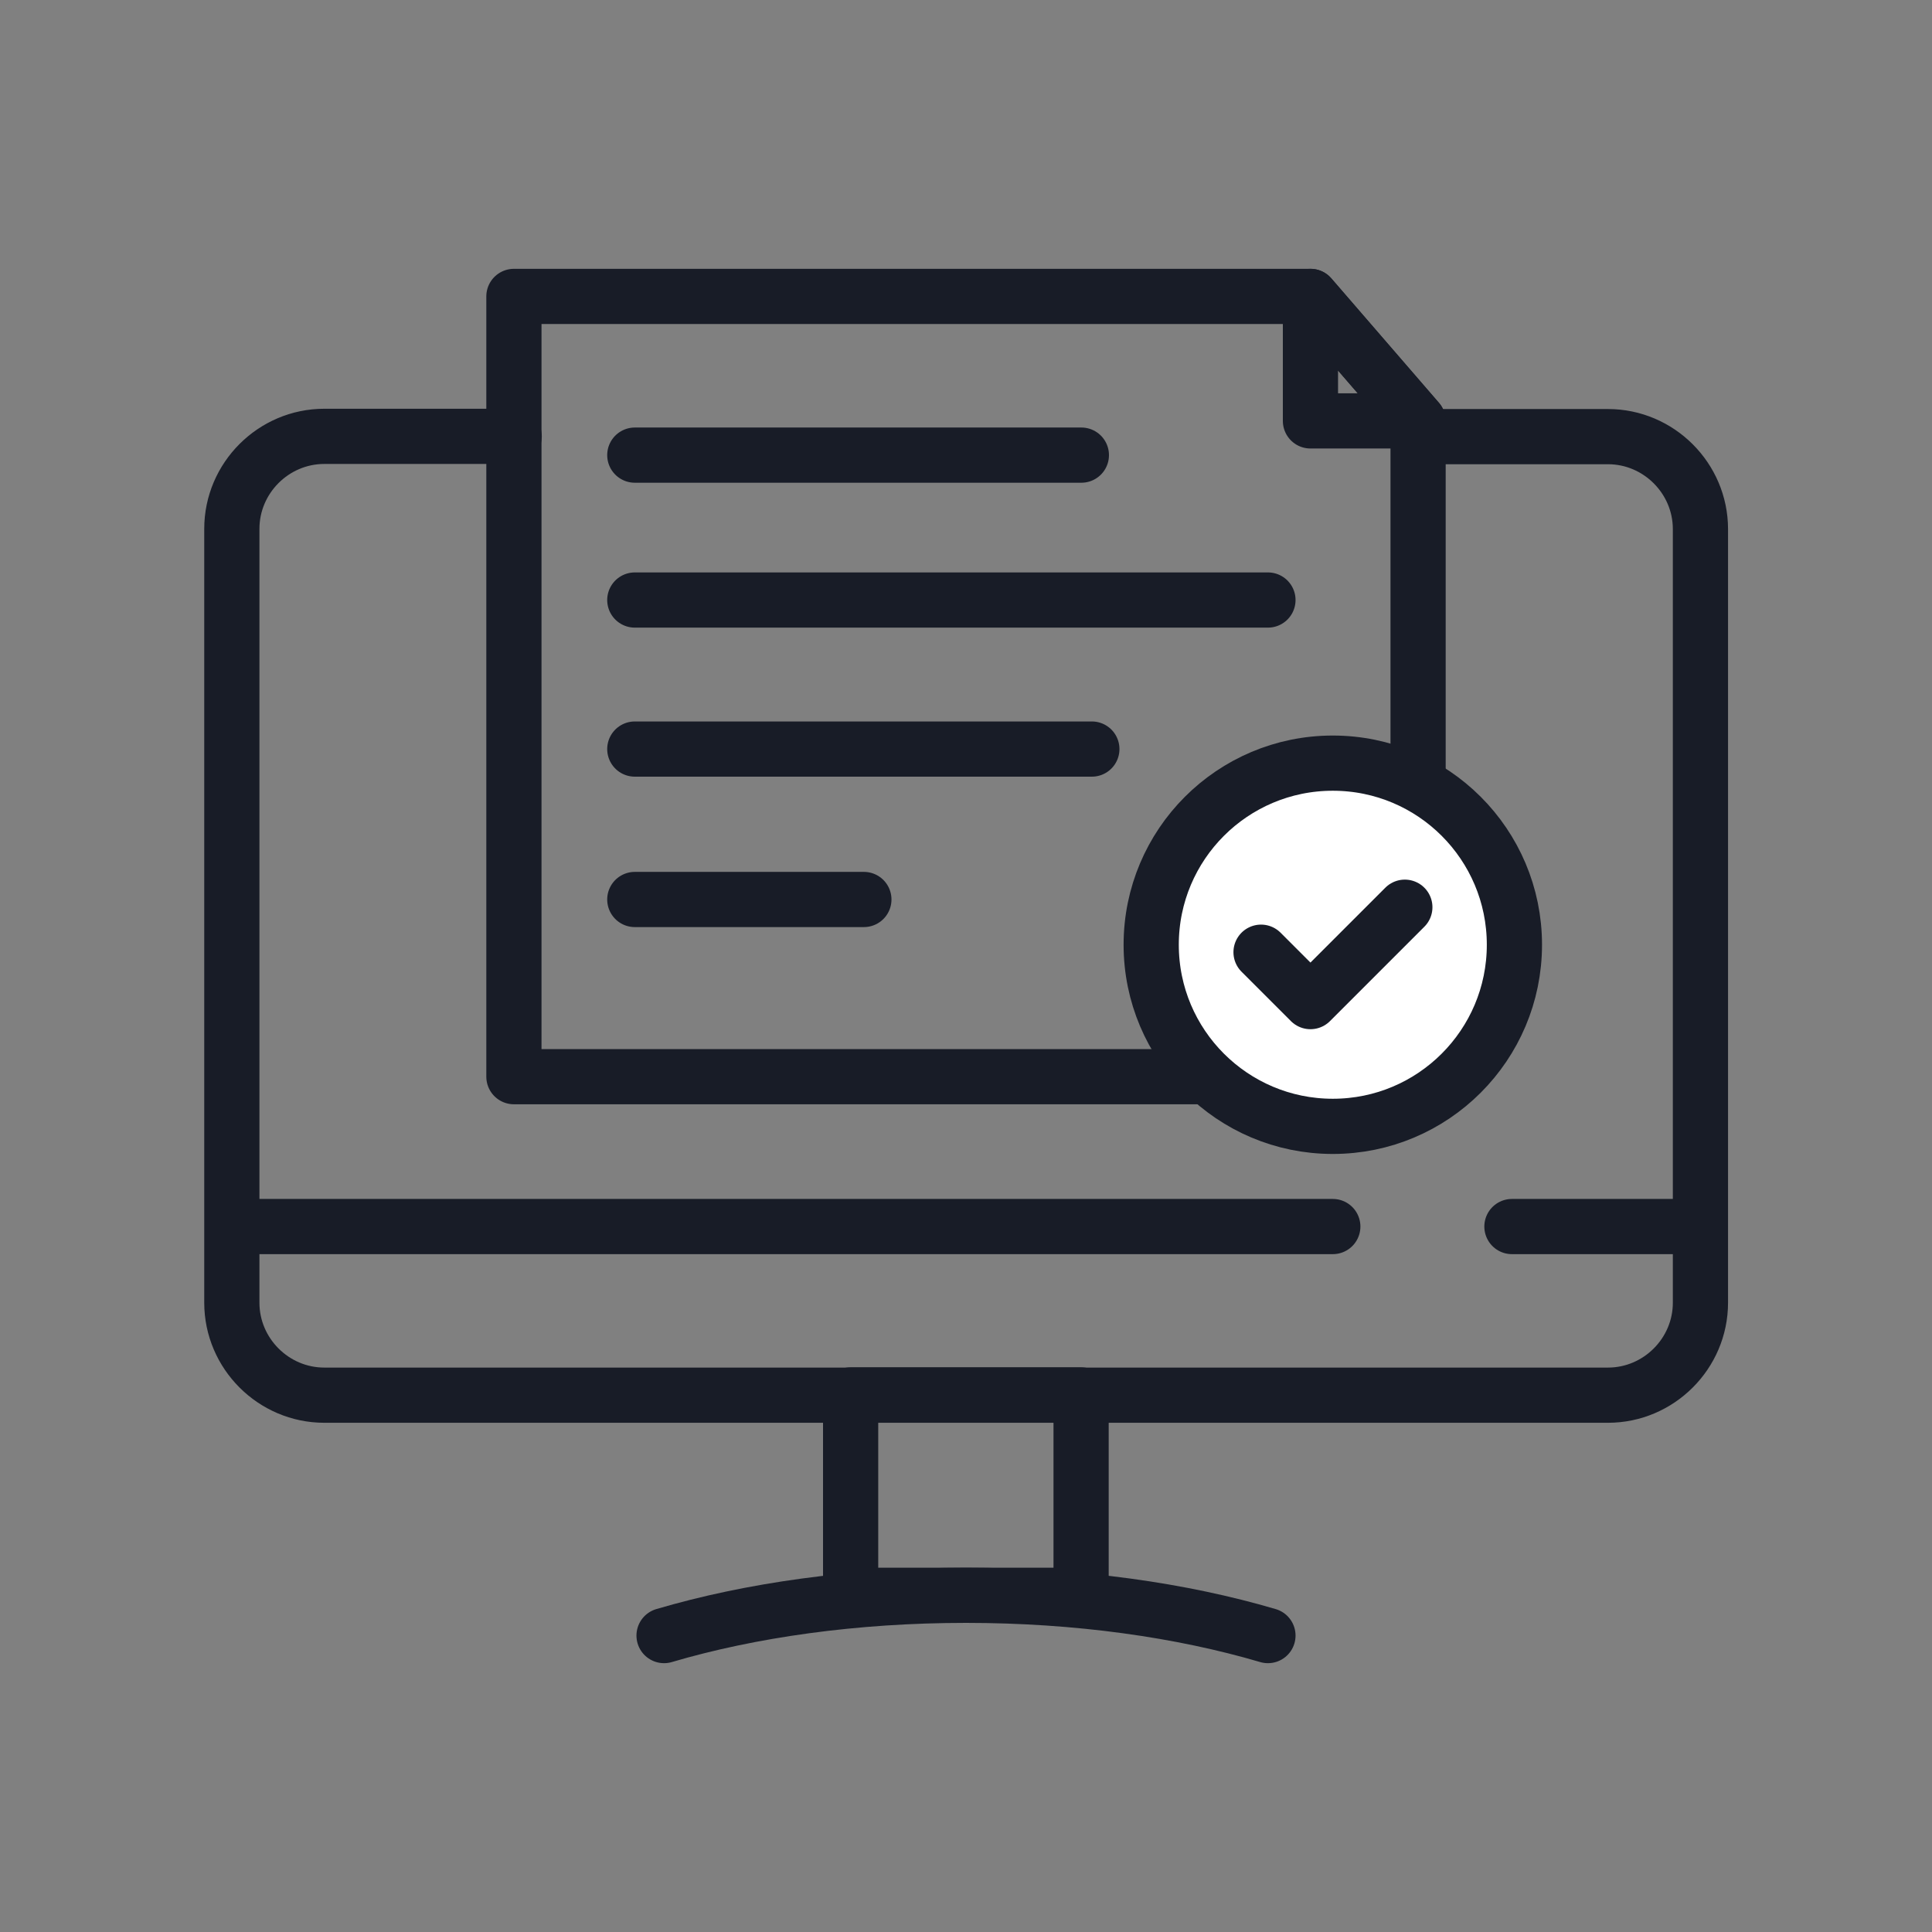
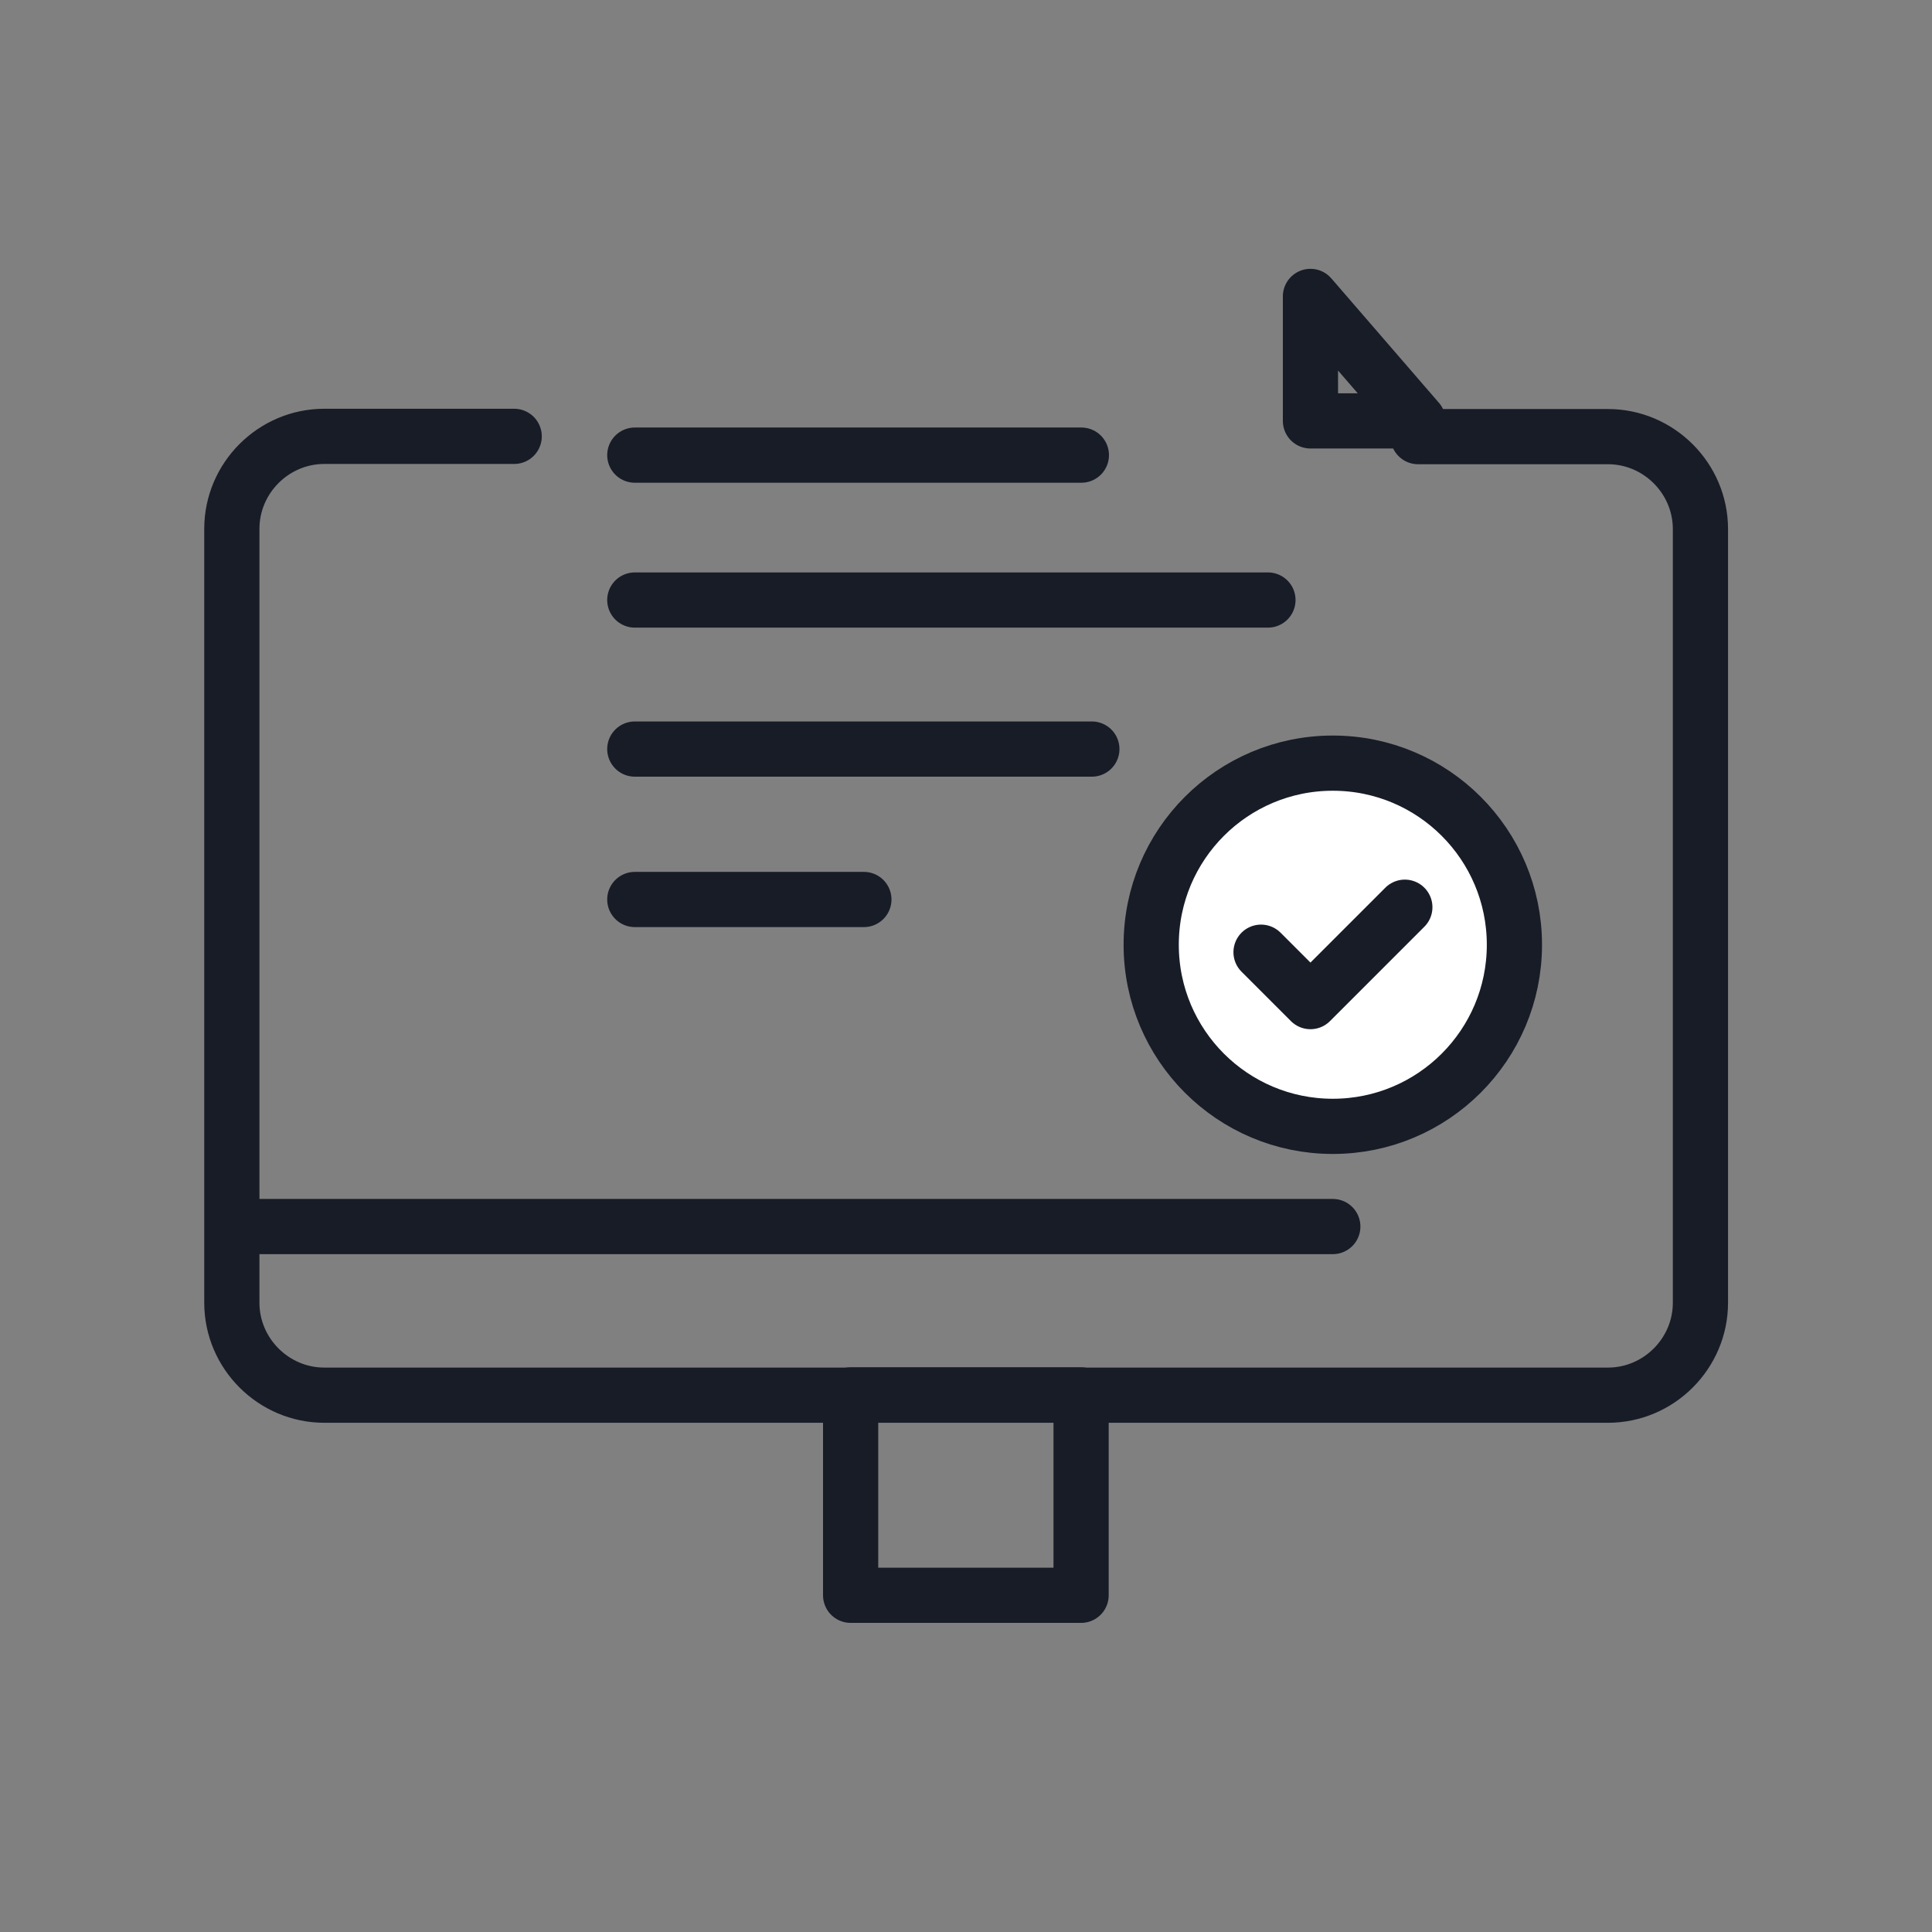
<svg xmlns="http://www.w3.org/2000/svg" viewBox="0 0 70 70">
  <rect x="0" y="0" width="70" height="70" fill="#808080" stroke="none" />
  <defs>
    <style>.cls-1{fill:#fff;}.cls-1,.cls-2{stroke:#181c27;stroke-linecap:round;stroke-linejoin:round;stroke-width:2px;}.cls-2{fill:none;}</style>
  </defs>
  <path class="cls-2" d="M51.38,15.82h6.88c1.84,0,3.35,1.51,3.35,3.35v28.03c0,1.84-1.51,3.35-3.35,3.35H11.75c-1.84,0-3.35-1.51-3.35-3.35V19.16c0-1.84,1.51-3.35,3.35-3.35h6.88" />
  <line class="cls-2" x1="8.57" y1="44.44" x2="48.29" y2="44.44" />
  <rect class="cls-2" x="30.82" y="50.54" width="8.35" height="7.26" />
-   <path class="cls-2" d="M24.06,59.26c3.12-.92,6.89-1.46,10.94-1.46s7.82,.54,10.94,1.46" />
-   <line class="cls-2" x1="61.16" y1="44.44" x2="54.78" y2="44.44" />
  <g>
-     <polyline class="cls-2" points="43.95 39.01 18.62 39.01 18.62 10.74 47.48 10.74 51.38 15.25 51.38 28.64" />
    <polygon class="cls-2" points="51.38 15.25 47.48 15.25 47.48 10.74 51.38 15.25" />
  </g>
  <line class="cls-2" x1="23" y1="16.49" x2="39.18" y2="16.49" />
  <line class="cls-2" x1="23" y1="27.14" x2="39.56" y2="27.14" />
  <line class="cls-2" x1="23" y1="21.74" x2="45.94" y2="21.74" />
  <circle class="cls-1" cx="48.29" cy="34.23" r="6.58" />
  <polyline class="cls-2" points="45.69 34.5 47.48 36.29 50.9 32.87" />
  <line class="cls-2" x1="23" y1="32.59" x2="31.3" y2="32.59" />
</svg>